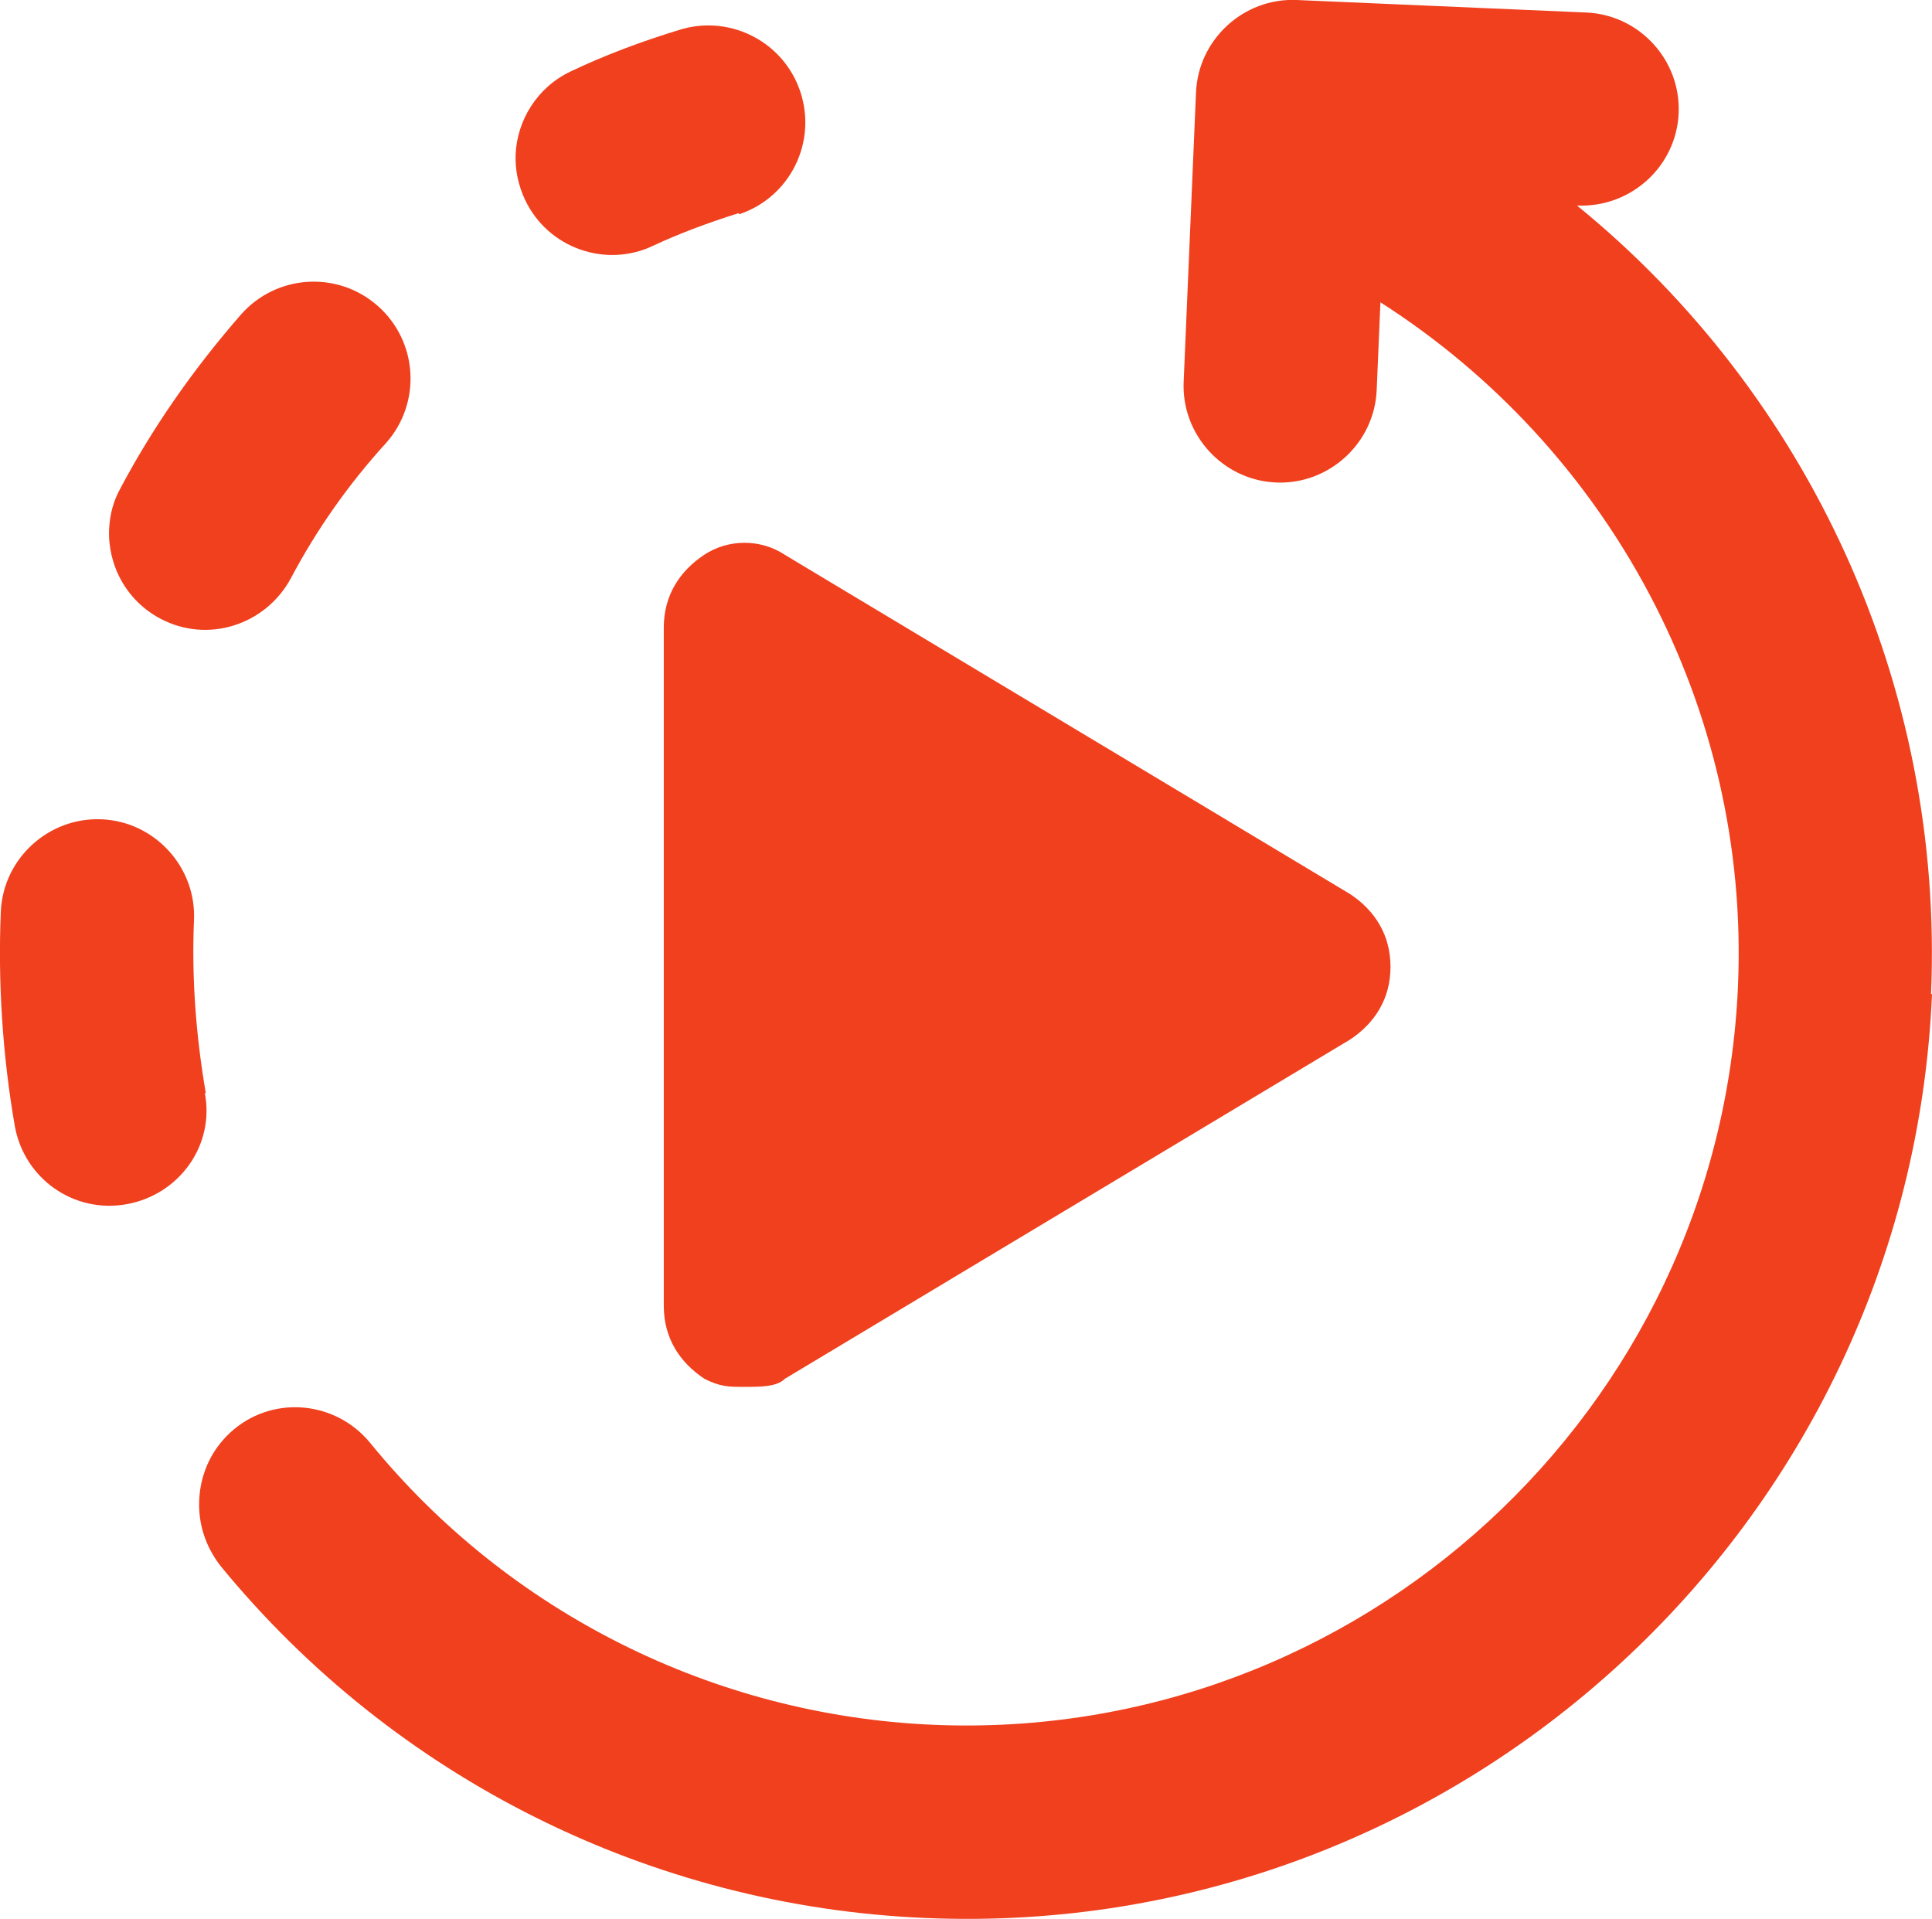
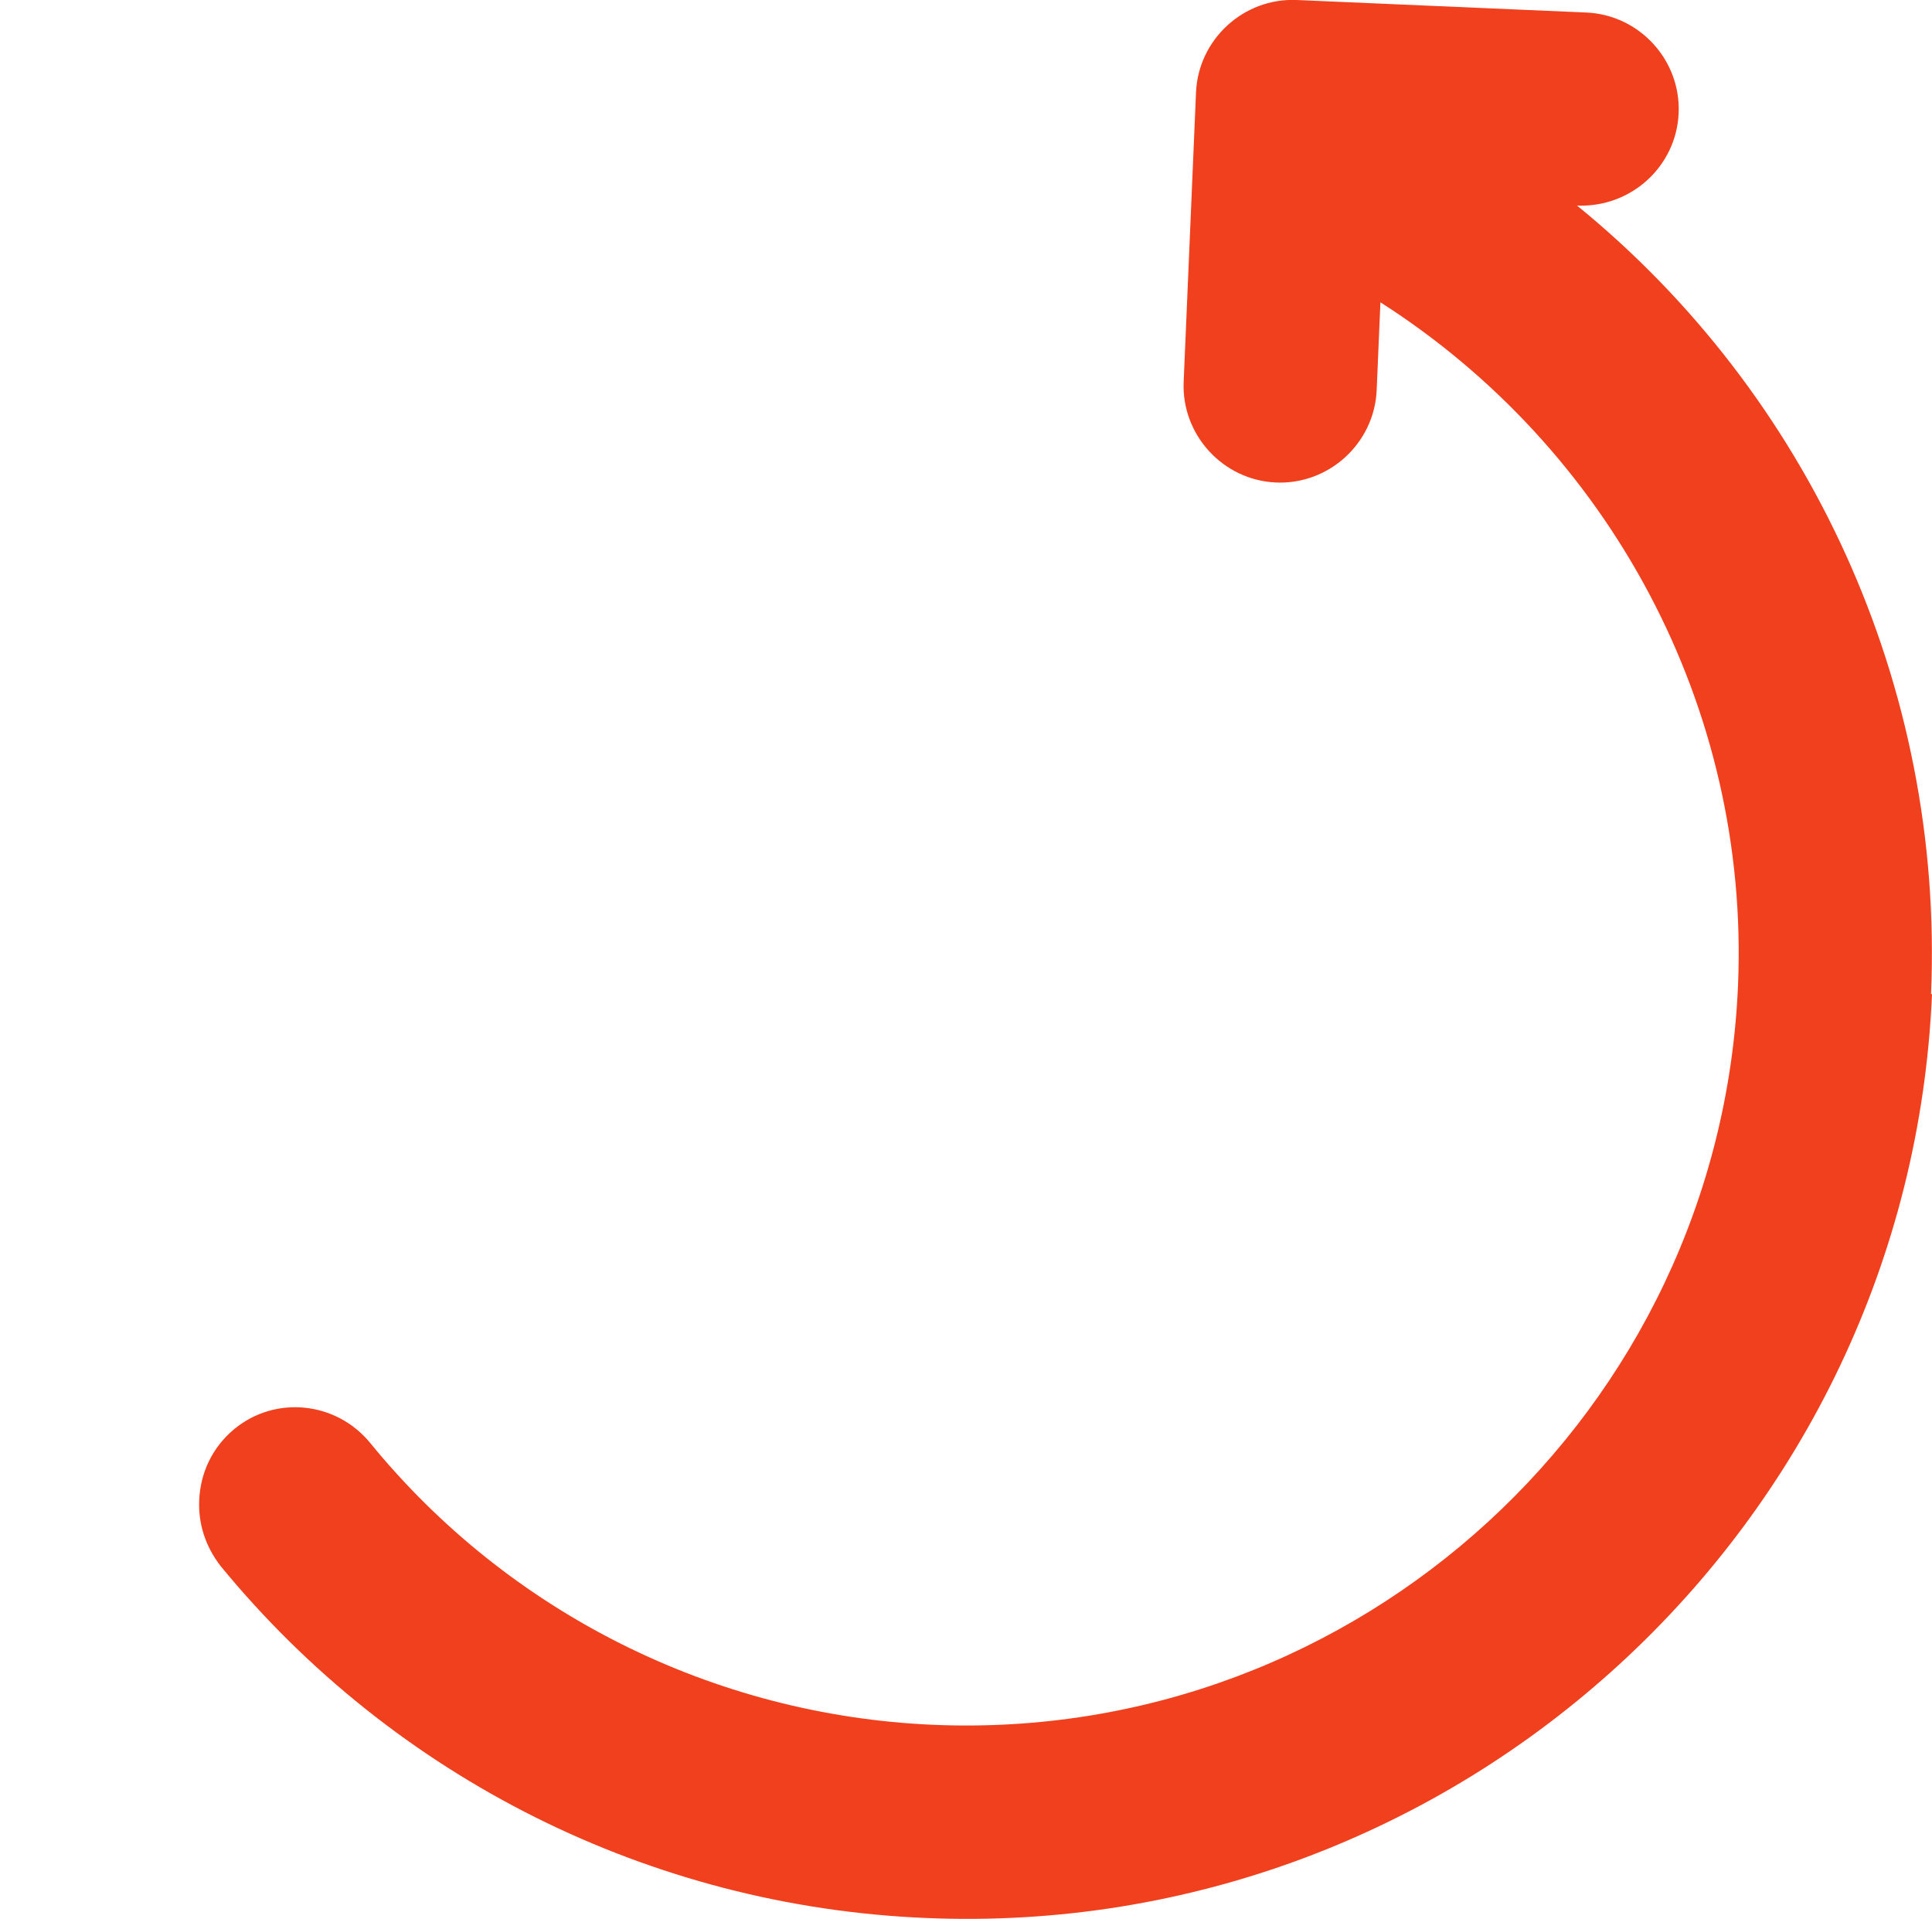
<svg xmlns="http://www.w3.org/2000/svg" id="_Слой_2" data-name="Слой 2" viewBox="0 0 118.81 118">
  <defs>
    <style>
      .cls-1 {
        fill: #f0401e;
      }
    </style>
  </defs>
  <g id="_Слой_1-2" data-name="Слой 1">
    <g>
-       <path class="cls-1" d="M43.31,84.78c.99.5,1.49.5,2.48.5s1.99,0,2.48-.5l34.76-20.86c1.49-.99,2.48-2.48,2.48-4.47s-.99-3.48-2.48-4.47l-34.76-20.86c-1.49-.99-3.48-.99-4.97,0s-2.48,2.48-2.48,4.47v41.71c0,1.99.99,3.48,2.48,4.47h0Z" />
      <g>
        <path class="cls-1" d="M118.75,61.13c.81-18.99-7.52-36.89-21.77-48.49,3.32.14,6.11-2.41,6.25-5.68s-2.42-6.05-5.68-6.19L79.74,0c-3.26-.14-6.05,2.42-6.19,5.68l-.76,17.8c-.14,3.26,2.42,6.05,5.68,6.19,3.26.14,6.05-2.42,6.19-5.68l.23-5.4c14.06,8.98,22.72,24.87,21.99,42.02-1.12,26.17-23.33,46.57-49.5,45.45-13.47-.58-26.1-6.88-34.63-17.35-2.09-2.53-5.82-2.92-8.35-.83-1.36,1.13-2.08,2.71-2.15,4.37-.06,1.42.36,2.81,1.31,4.04,10.71,13.07,26.49,20.95,43.37,21.65,32.7,1.4,60.48-24.11,61.88-56.81h-.06Z" />
-         <path class="cls-1" d="M12.66,67.24c-.62-3.59-.88-7.17-.73-10.67.14-3.26-2.42-6.05-5.68-6.19S.19,52.79.05,56.06c-.18,4.33.1,8.8.86,13.18.58,3.24,3.63,5.39,6.87,4.81s5.45-3.63,4.81-6.87l.06.06Z" />
-         <path class="cls-1" d="M17.87,35.59c1.6-3.03,3.58-5.84,5.89-8.37,2.17-2.47,1.94-6.23-.53-8.41s-6.23-1.94-8.41.53c-3,3.44-5.47,7.02-7.41,10.68-.45.81-.66,1.64-.7,2.53-.09,2.2,1.06,4.39,3.15,5.49,2.91,1.55,6.46.39,8.01-2.45h0Z" />
-         <path class="cls-1" d="M45.47,13.17c3.12-1.05,4.79-4.43,3.74-7.55-1.01-3-4.19-4.68-7.24-3.84-2.59.78-4.83,1.64-6.89,2.62s-3.28,3.01-3.37,5.09c-.04.95.16,1.91.59,2.82,1.42,2.97,4.99,4.2,7.91,2.78,1.52-.71,3.21-1.35,5.2-1.98l.06.06Z" />
      </g>
    </g>
  </g>
</svg>